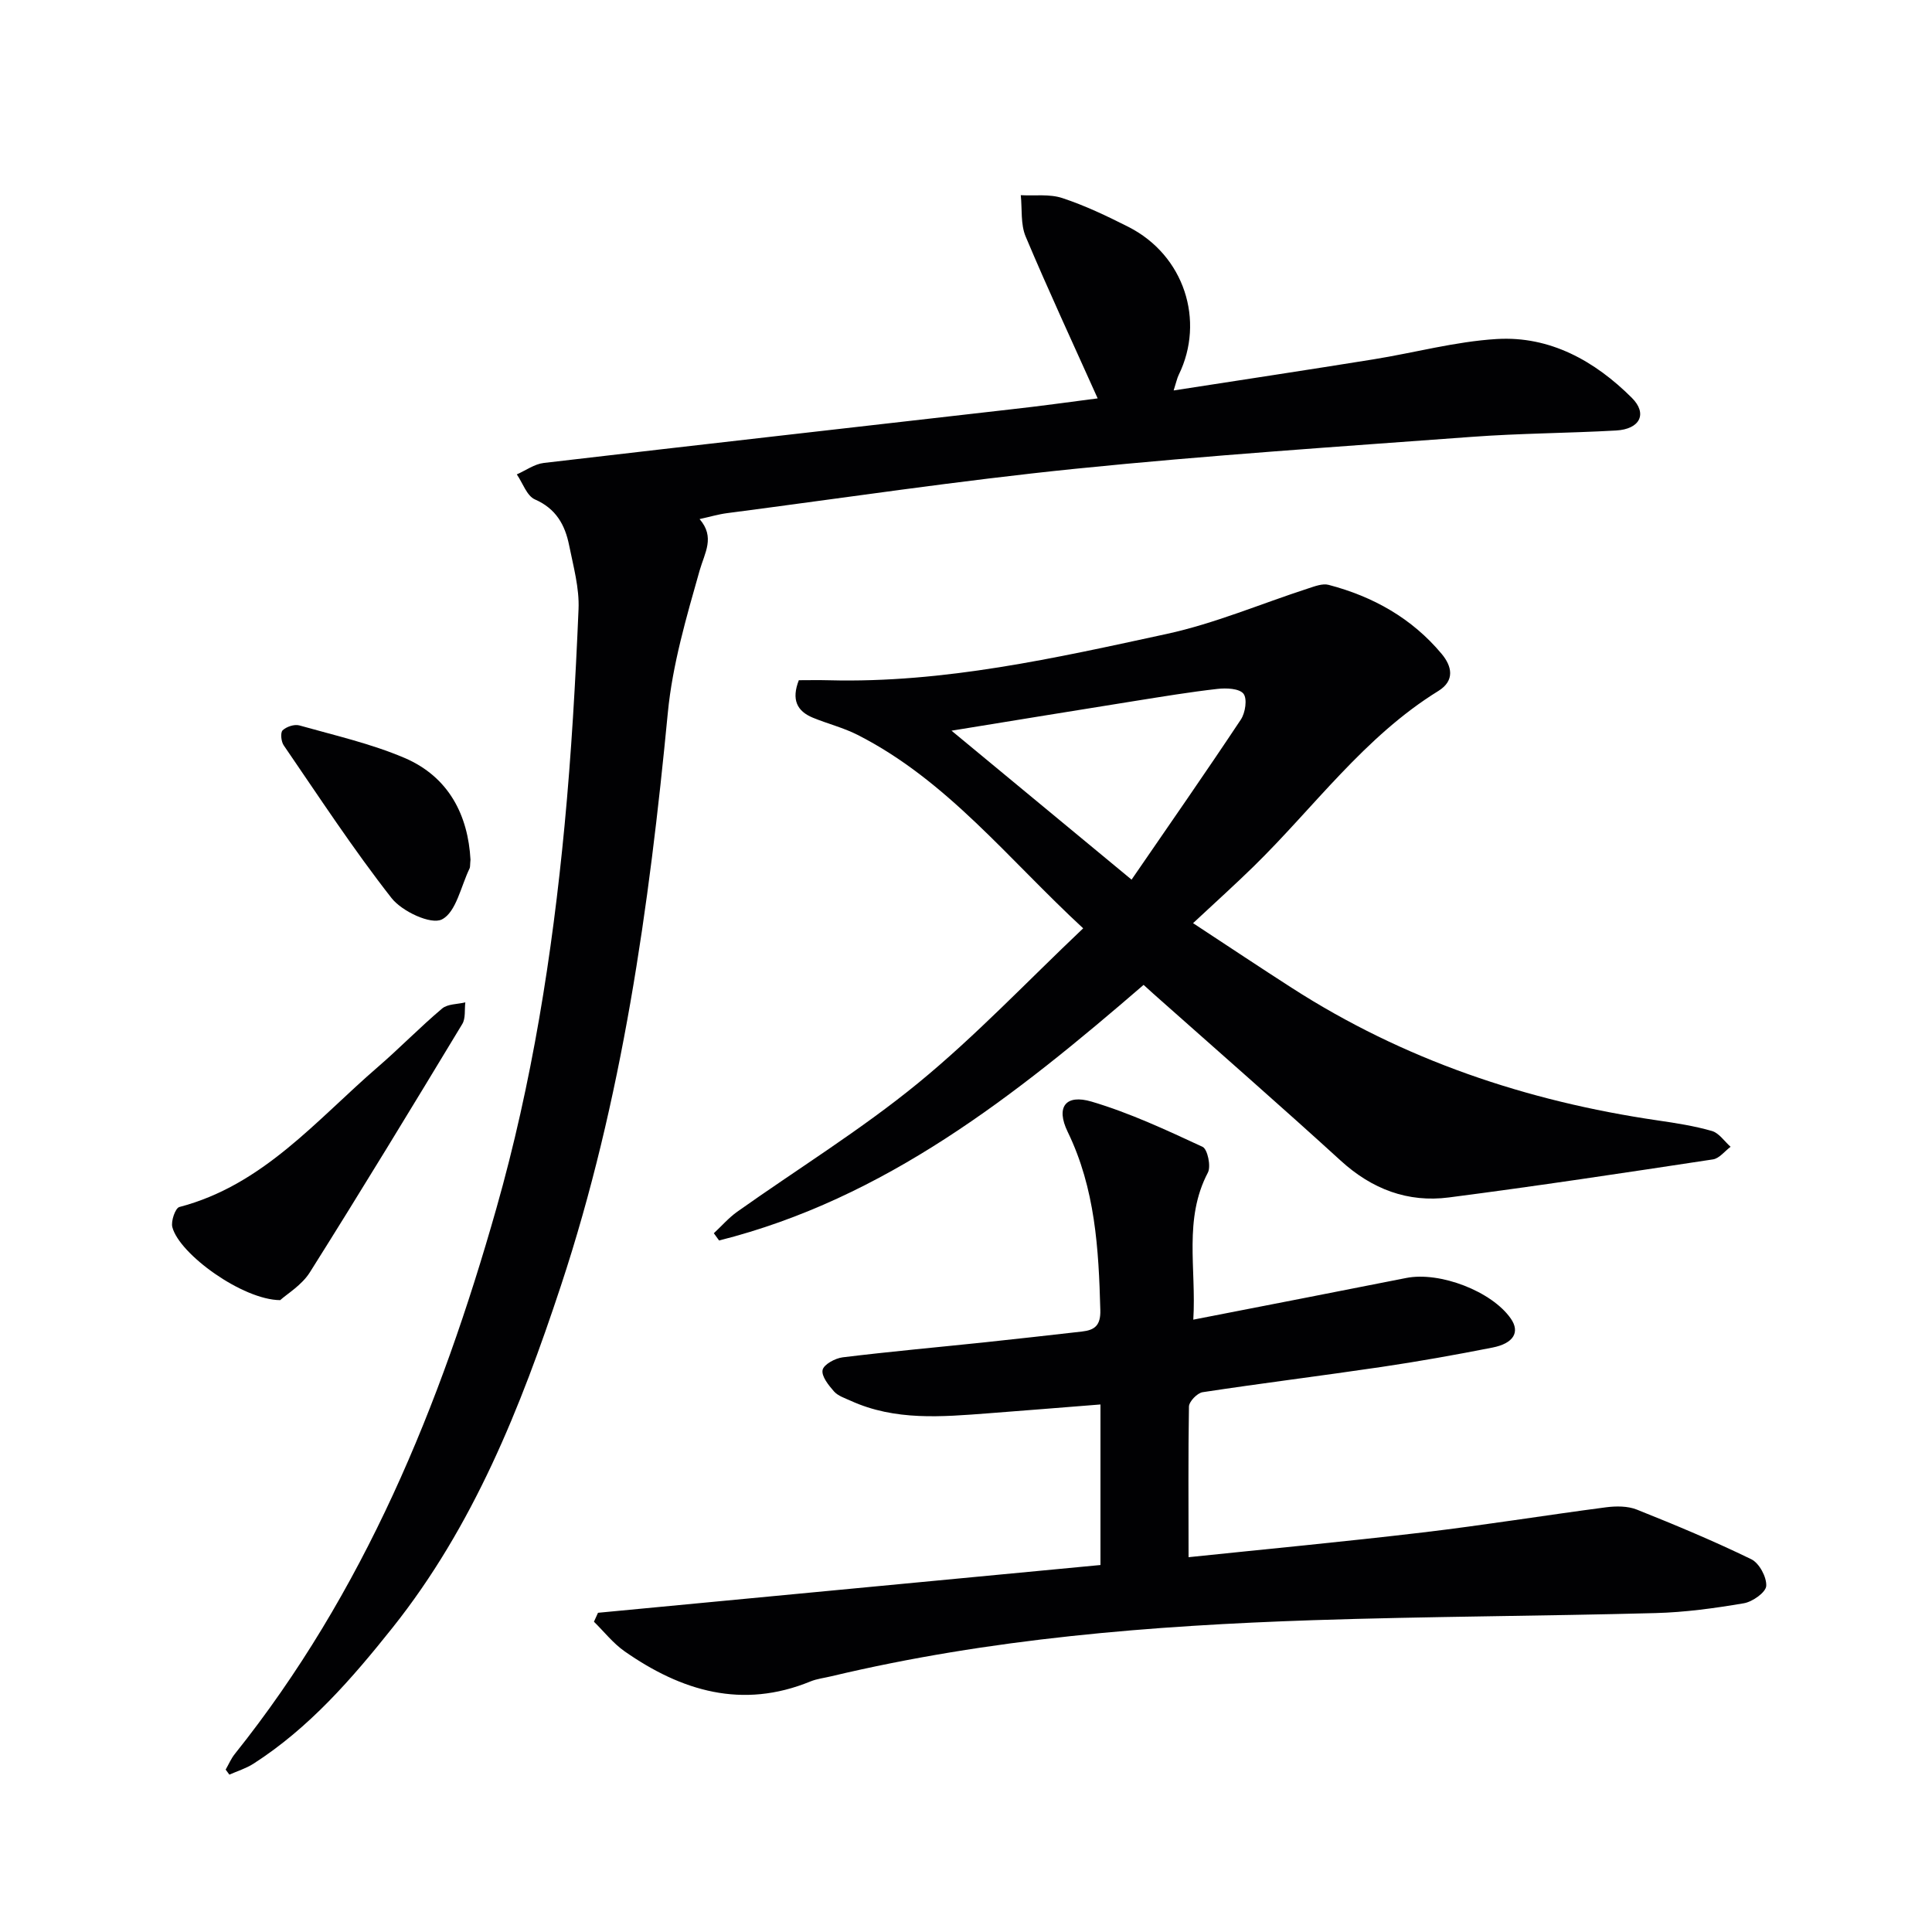
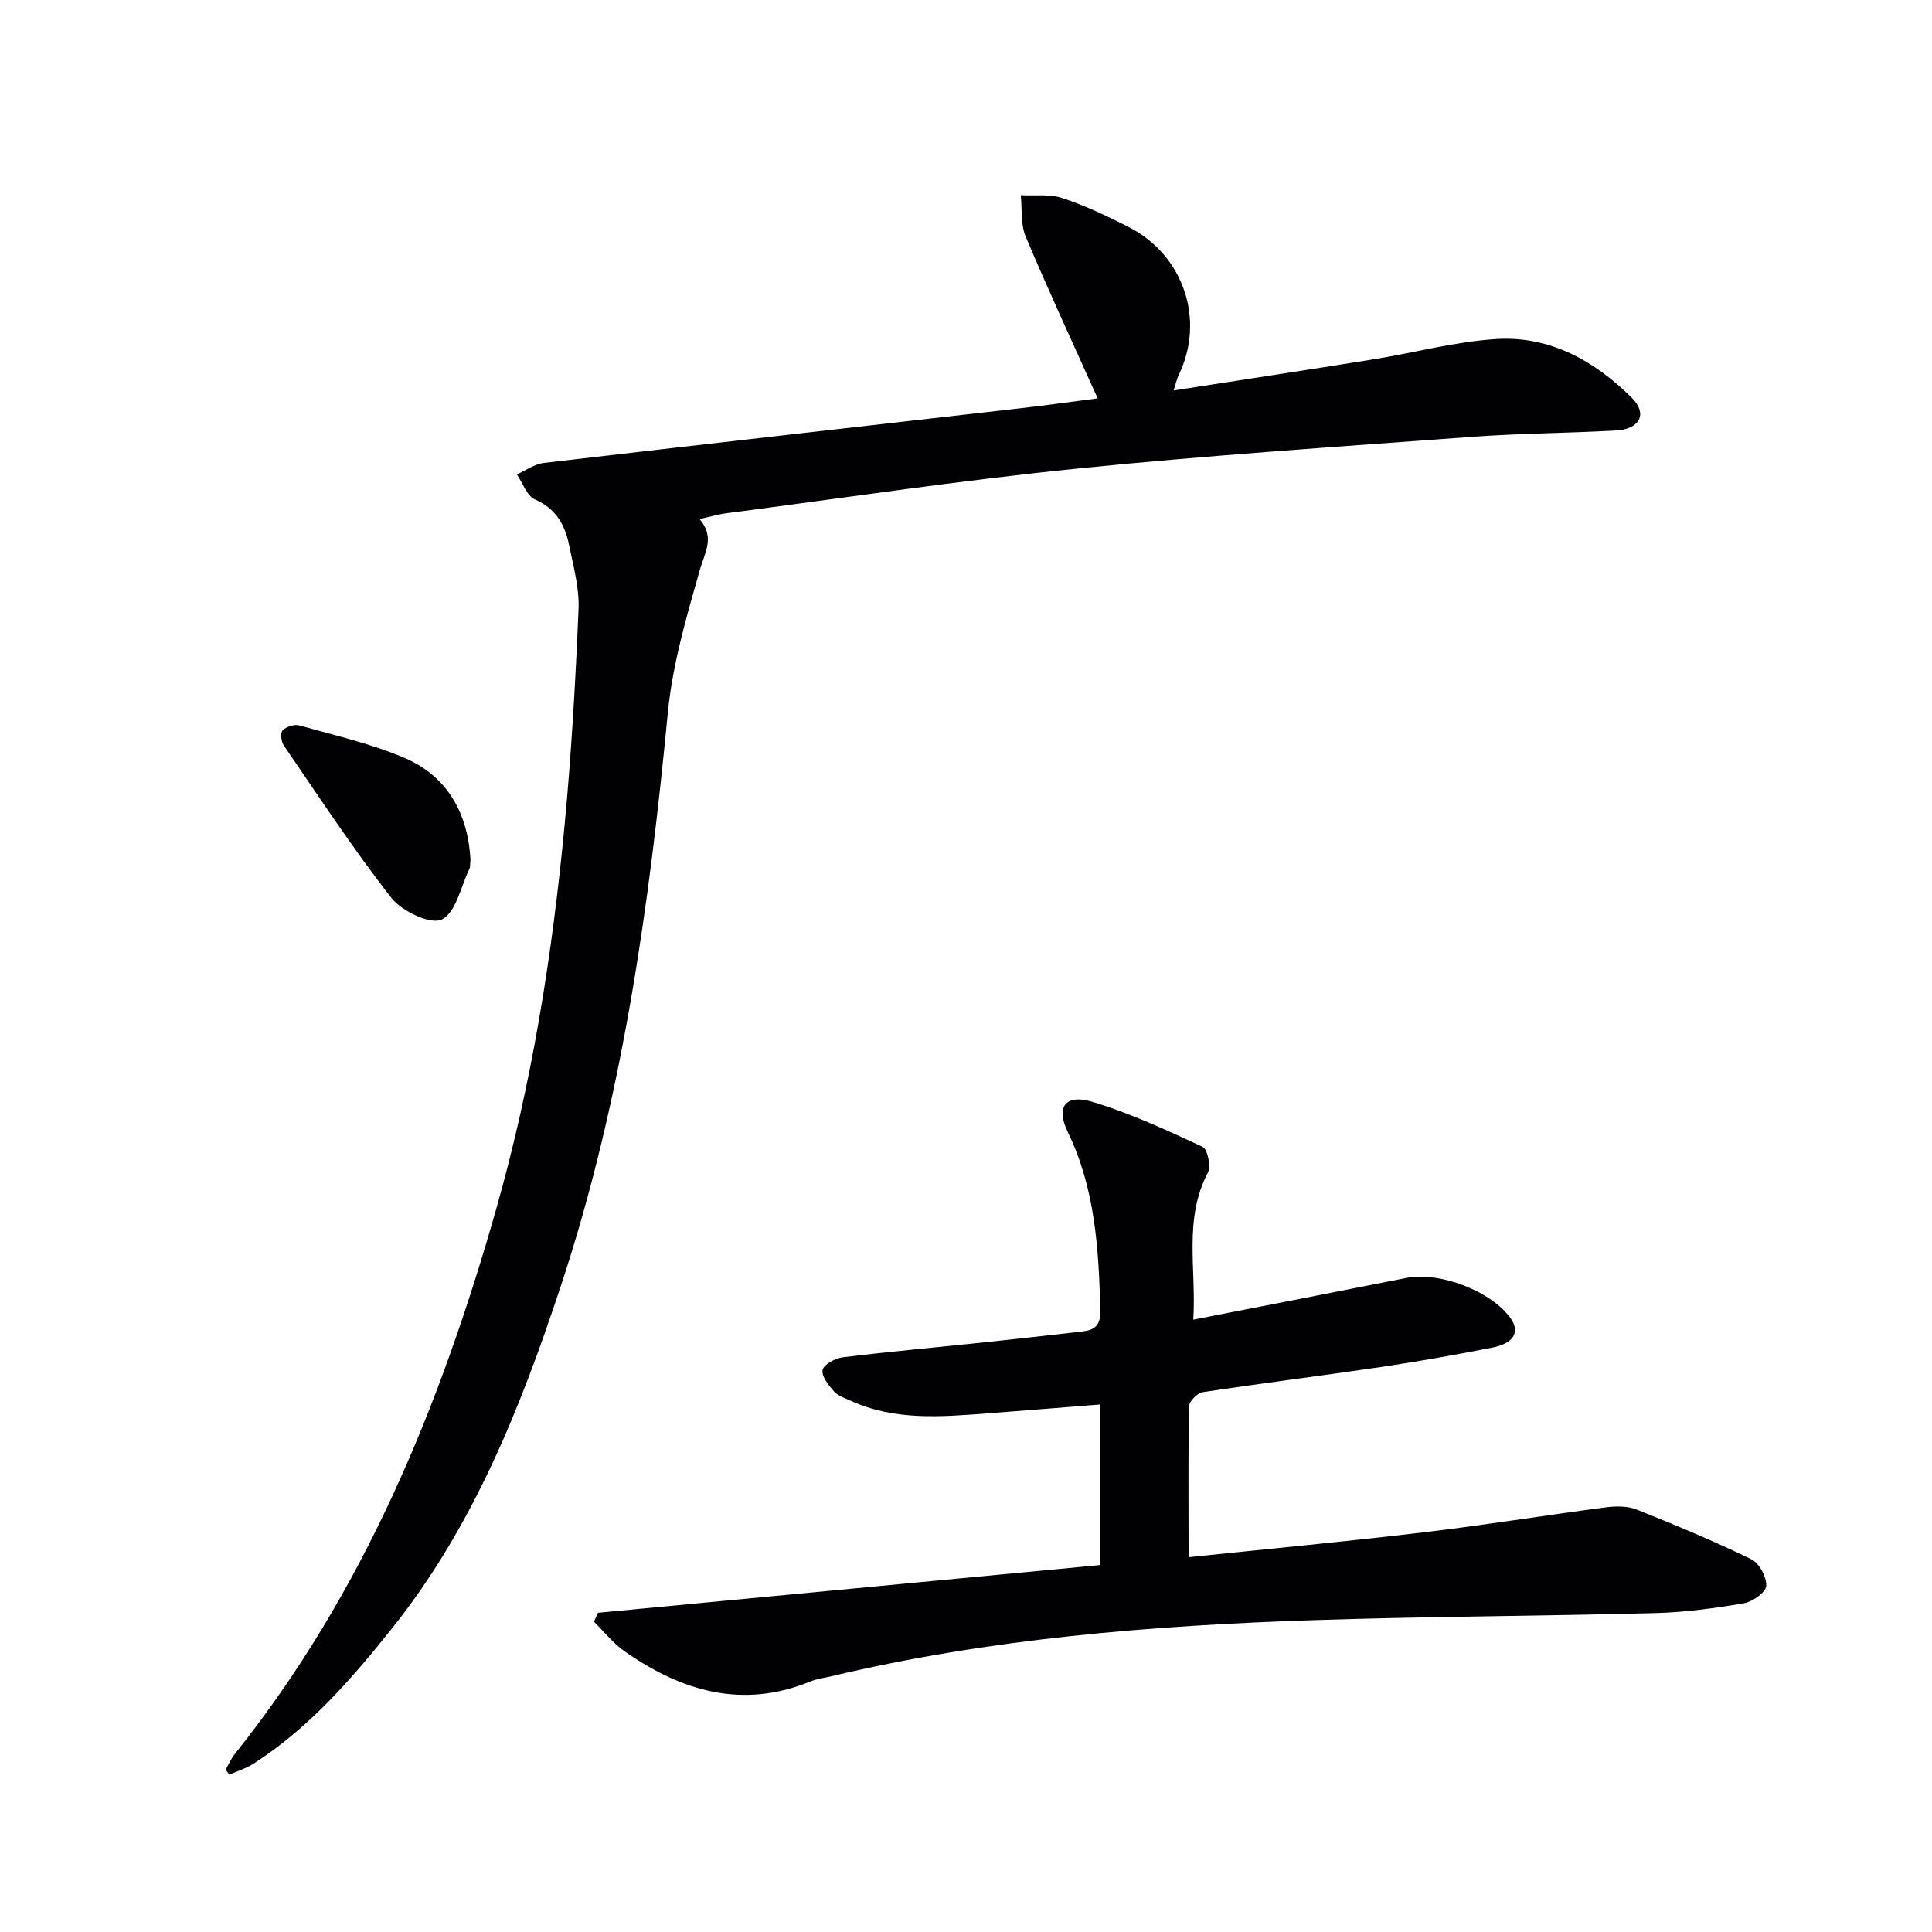
<svg xmlns="http://www.w3.org/2000/svg" enable-background="new 0 0 400 400" viewBox="0 0 400 400">
  <g fill="#010103">
    <path d="m227.26 82.48c-5.12-11.41-10.22-22.37-14.91-33.51-1.07-2.55-.71-5.69-1.01-8.56 2.89.16 5.97-.28 8.61.6 4.7 1.55 9.22 3.71 13.65 5.95 11.62 5.88 15.91 19.47 10.45 30.63-.35.71-.5 1.51-1.06 3.25 14.25-2.21 27.81-4.26 41.36-6.44 8.52-1.37 16.96-3.69 25.53-4.21 11.04-.66 20.32 4.55 27.96 12.16 3.34 3.32 1.67 6.51-3.24 6.78-9.97.56-19.97.58-29.92 1.32-27.34 2.02-54.71 3.83-81.99 6.6-24.11 2.45-48.11 6.06-72.15 9.19-1.78.23-3.52.75-5.7 1.23 3.25 3.75 1.07 6.94.01 10.65-2.74 9.66-5.62 19.48-6.58 29.41-3.87 40.25-9.41 80.16-22.15 118.7-8.32 25.17-18.09 49.73-34.86 70.78-8.43 10.58-17.26 20.75-28.79 28.15-1.52.97-3.31 1.52-4.98 2.26-.26-.35-.51-.7-.77-1.04.62-1.08 1.11-2.25 1.87-3.21 26.78-33.49 42.6-72.18 54.18-112.99 7.38-25.99 11.57-52.51 14.12-79.31 1.41-14.87 2.26-29.81 2.89-44.74.19-4.38-1.07-8.86-1.95-13.24-.84-4.19-2.7-7.58-7.08-9.49-1.68-.73-2.52-3.4-3.75-5.18 1.85-.82 3.65-2.14 5.57-2.37 32.18-3.77 64.38-7.39 96.57-11.08 6.1-.67 12.15-1.52 18.12-2.29z" />
-     <path d="m236.77 203.91c-26.5 22.88-53.5 44.25-87.89 52.92-.36-.5-.73-1-1.09-1.5 1.61-1.49 3.07-3.19 4.84-4.45 12.49-8.86 25.6-16.94 37.42-26.61 11.92-9.76 22.58-21.05 34.21-32.07-15.57-14.39-28.18-30.63-46.7-40.05-2.93-1.49-6.21-2.3-9.27-3.56-3.29-1.36-4.47-3.74-2.9-7.76 1.97 0 4.1-.05 6.22.01 23.83.62 46.91-4.6 69.94-9.59 9.95-2.16 19.49-6.24 29.23-9.4 1.39-.45 3.02-1.1 4.3-.76 9.2 2.41 17.24 6.91 23.4 14.29 2.12 2.54 2.8 5.52-.69 7.68-15.3 9.45-25.69 24.05-38.26 36.35-3.92 3.83-7.99 7.49-12.52 11.72 7.46 4.9 13.91 9.2 20.43 13.39 23.17 14.91 48.63 23.48 75.77 27.45 3.78.55 7.58 1.14 11.23 2.19 1.48.43 2.58 2.14 3.86 3.27-1.21.9-2.33 2.41-3.65 2.61-18.21 2.76-36.42 5.52-54.68 7.88-8.49 1.1-15.93-1.72-22.38-7.61-12.3-11.22-24.84-22.17-37.29-33.23-1.02-.88-1.99-1.78-3.53-3.17zm-39.77-52.63c12.79 10.58 24.51 20.28 37.28 30.84 7.91-11.51 15.39-22.25 22.63-33.15.93-1.4 1.36-4.32.53-5.35-.87-1.09-3.56-1.2-5.37-.99-5.76.65-11.5 1.61-17.23 2.52-12.12 1.93-24.23 3.92-37.84 6.13z" />
    <path d="m246.08 322.4c15.8-1.65 32.15-3.19 48.45-5.12 12.69-1.5 25.31-3.55 37.98-5.21 2.09-.27 4.49-.28 6.39.48 7.99 3.19 15.95 6.51 23.68 10.27 1.65.8 3.21 3.7 3.1 5.53-.08 1.33-2.84 3.29-4.64 3.59-6.04 1.03-12.17 1.87-18.29 2.03-23.62.63-47.26.69-70.88 1.47-33.55 1.12-66.95 3.8-99.74 11.61-1.45.35-2.98.52-4.35 1.08-14.1 5.78-26.68 1.99-38.45-6.23-2.39-1.67-4.25-4.07-6.36-6.14.28-.62.56-1.23.84-1.85 34.75-3.3 69.5-6.61 104.03-9.89 0-11.24 0-21.92 0-33.24-8.4.66-15.81 1.27-23.23 1.83-9.63.73-19.28 1.59-28.47-2.59-1.21-.55-2.63-1-3.46-1.93-1.13-1.28-2.64-3.16-2.37-4.45.23-1.14 2.6-2.43 4.16-2.62 9.73-1.19 19.49-2.07 29.24-3.09 6.77-.71 13.54-1.49 20.3-2.25 2.65-.3 3.89-1.27 3.8-4.45-.34-12.67-1.05-25.15-6.76-36.9-2.49-5.13-.44-7.85 4.96-6.25 7.9 2.34 15.47 5.88 22.97 9.36 1.03.48 1.78 4.03 1.1 5.33-5.07 9.66-2.37 19.81-3.02 30.45 15.16-2.96 29.63-5.76 44.09-8.63 6.95-1.38 17.74 2.76 21.66 8.43 1.91 2.76.61 5.11-3.81 5.98-7.65 1.51-15.33 2.88-23.04 4.02-12.31 1.82-24.67 3.35-36.97 5.22-1.11.17-2.8 1.92-2.83 2.97-.17 10.14-.08 20.27-.08 31.19z" />
-     <path d="m58.01 269.18c-7.78-.05-20.88-9.52-22.33-15.12-.32-1.23.62-3.94 1.45-4.16 17.36-4.54 28.37-18.01 41.11-29 4.53-3.91 8.71-8.23 13.29-12.09 1.15-.97 3.18-.88 4.81-1.28-.19 1.51.09 3.3-.63 4.48-10.4 17.2-20.84 34.39-31.55 51.4-1.68 2.68-4.76 4.5-6.15 5.77z" />
    <path d="m97.41 177.98c-.11 1.15-.05 1.53-.18 1.8-1.81 3.72-2.8 9.11-5.75 10.58-2.27 1.14-8.26-1.67-10.42-4.43-7.95-10.15-15.03-20.98-22.33-31.63-.53-.78-.71-2.63-.21-3.1.79-.75 2.43-1.3 3.46-1.01 7.3 2.06 14.79 3.76 21.73 6.71 9.32 3.97 13.2 12.03 13.7 21.08z" />
  </g>
</svg>